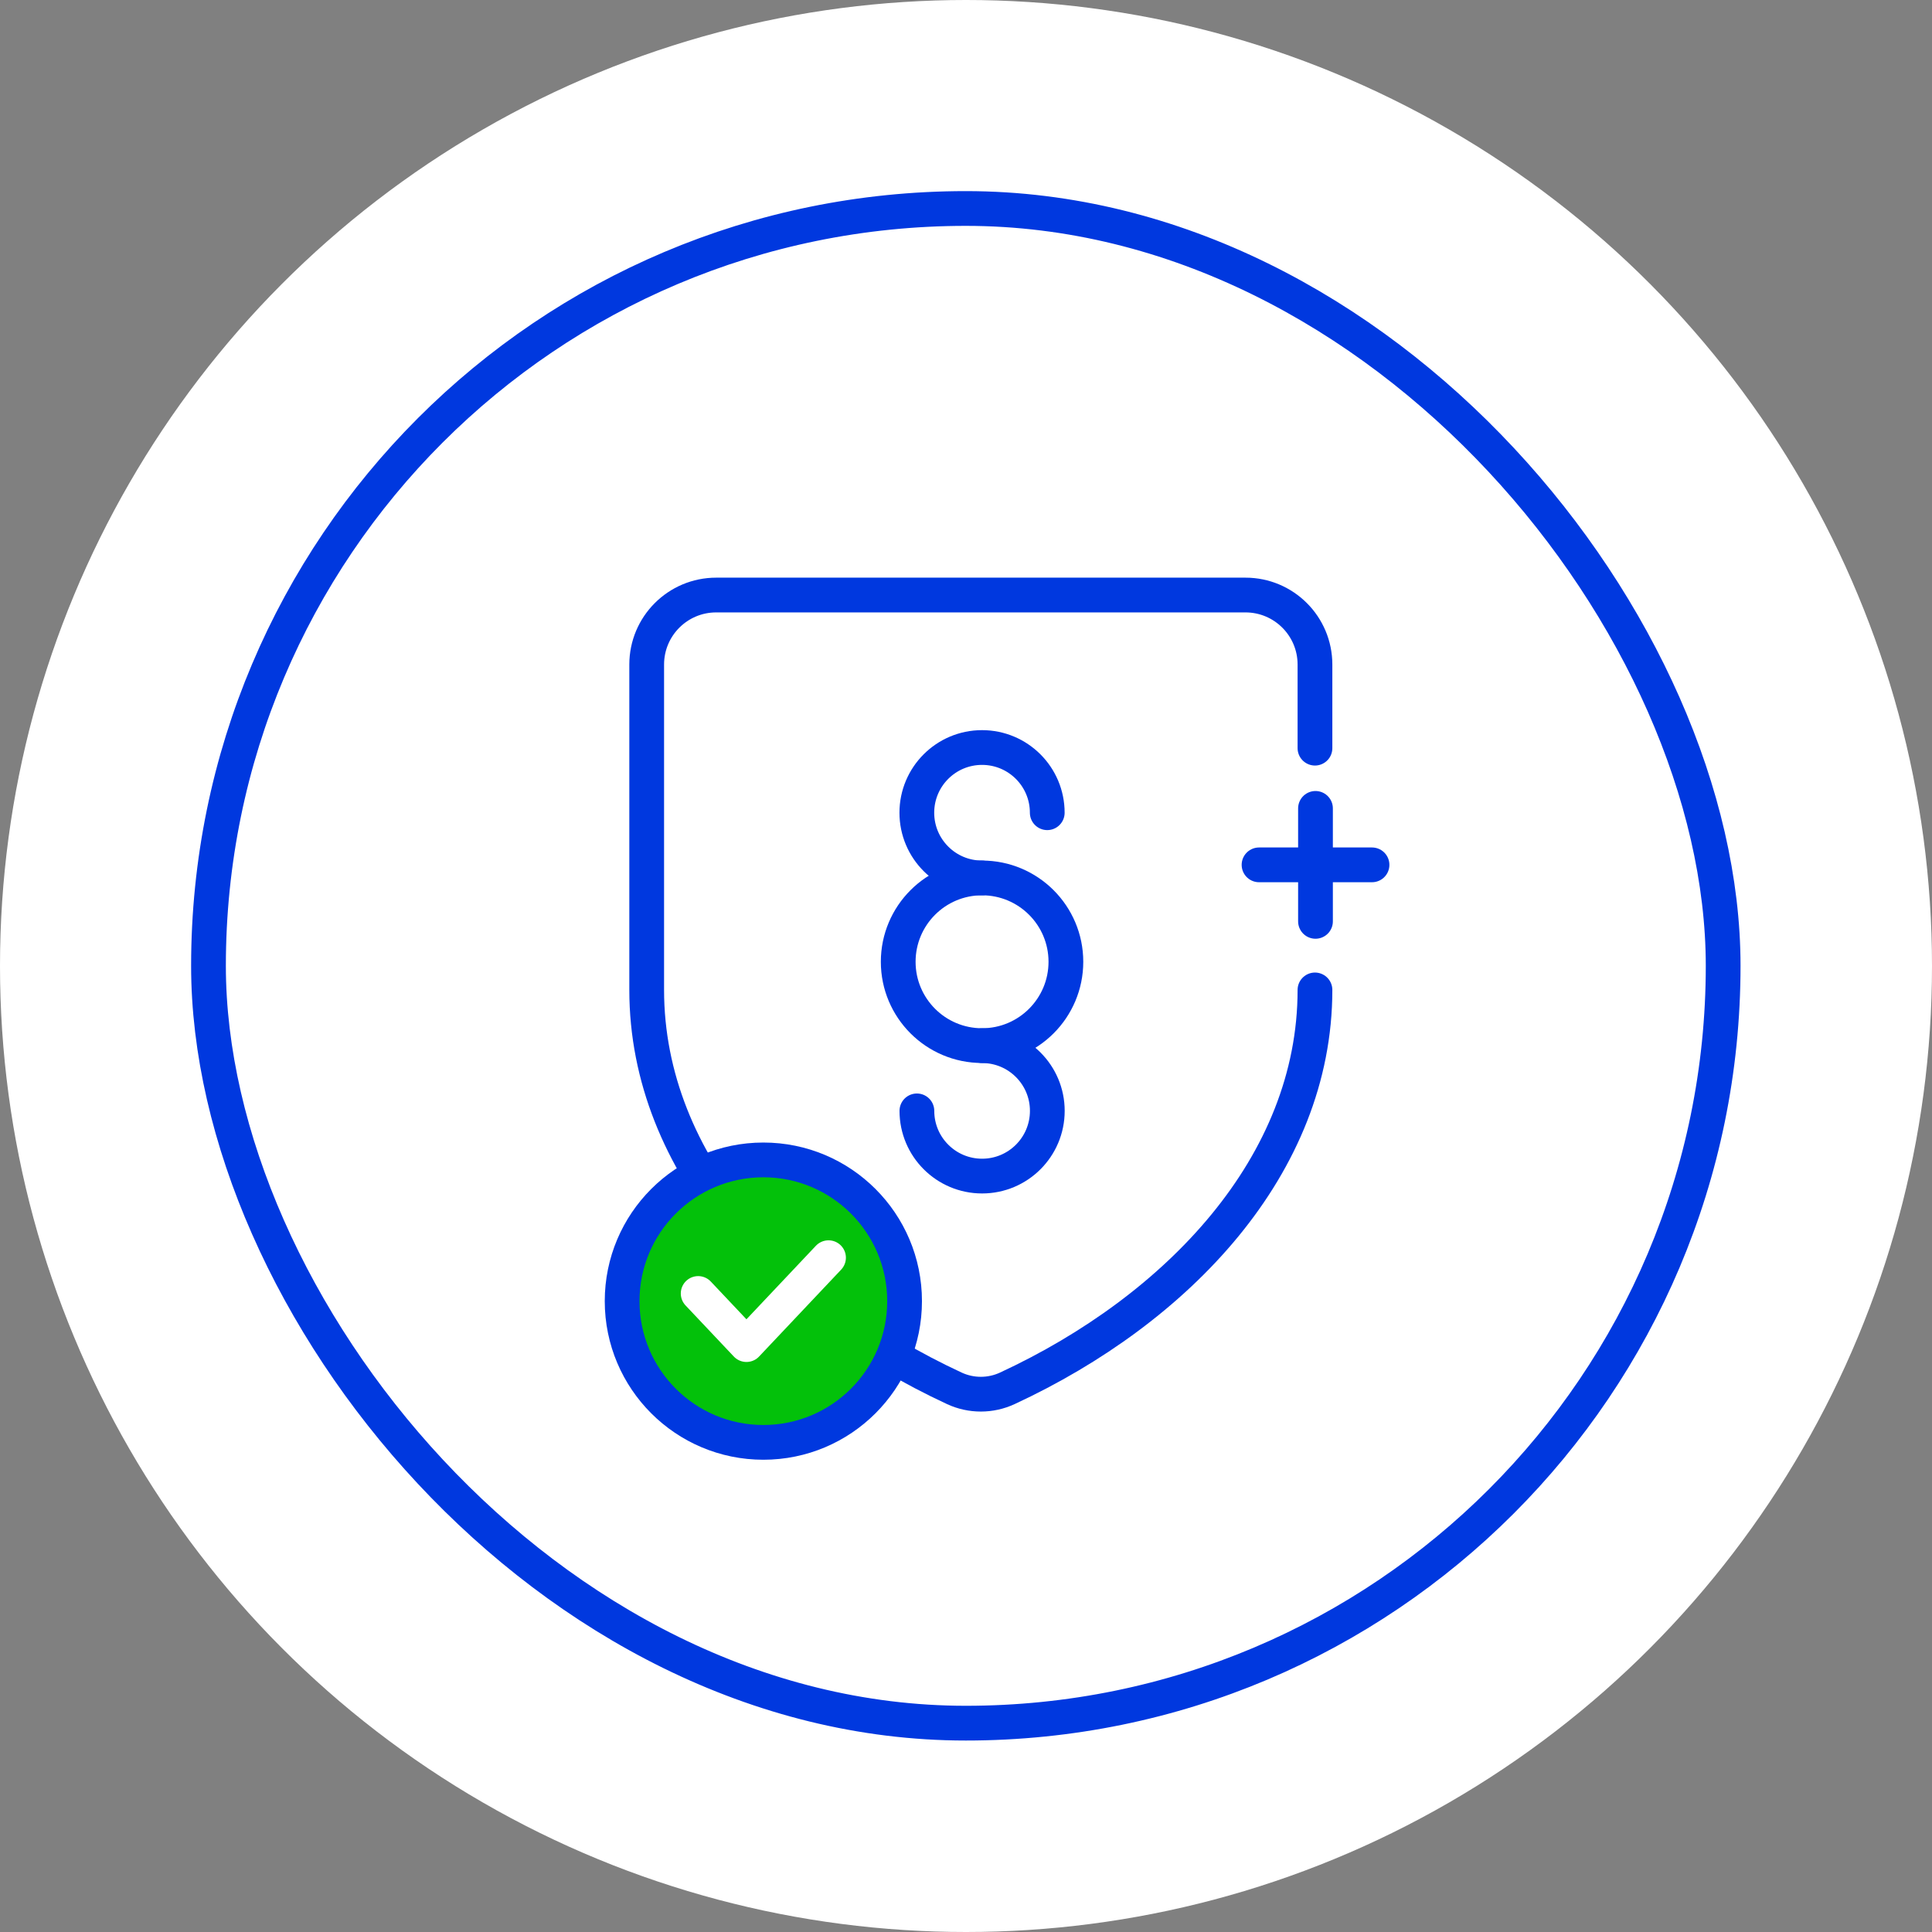
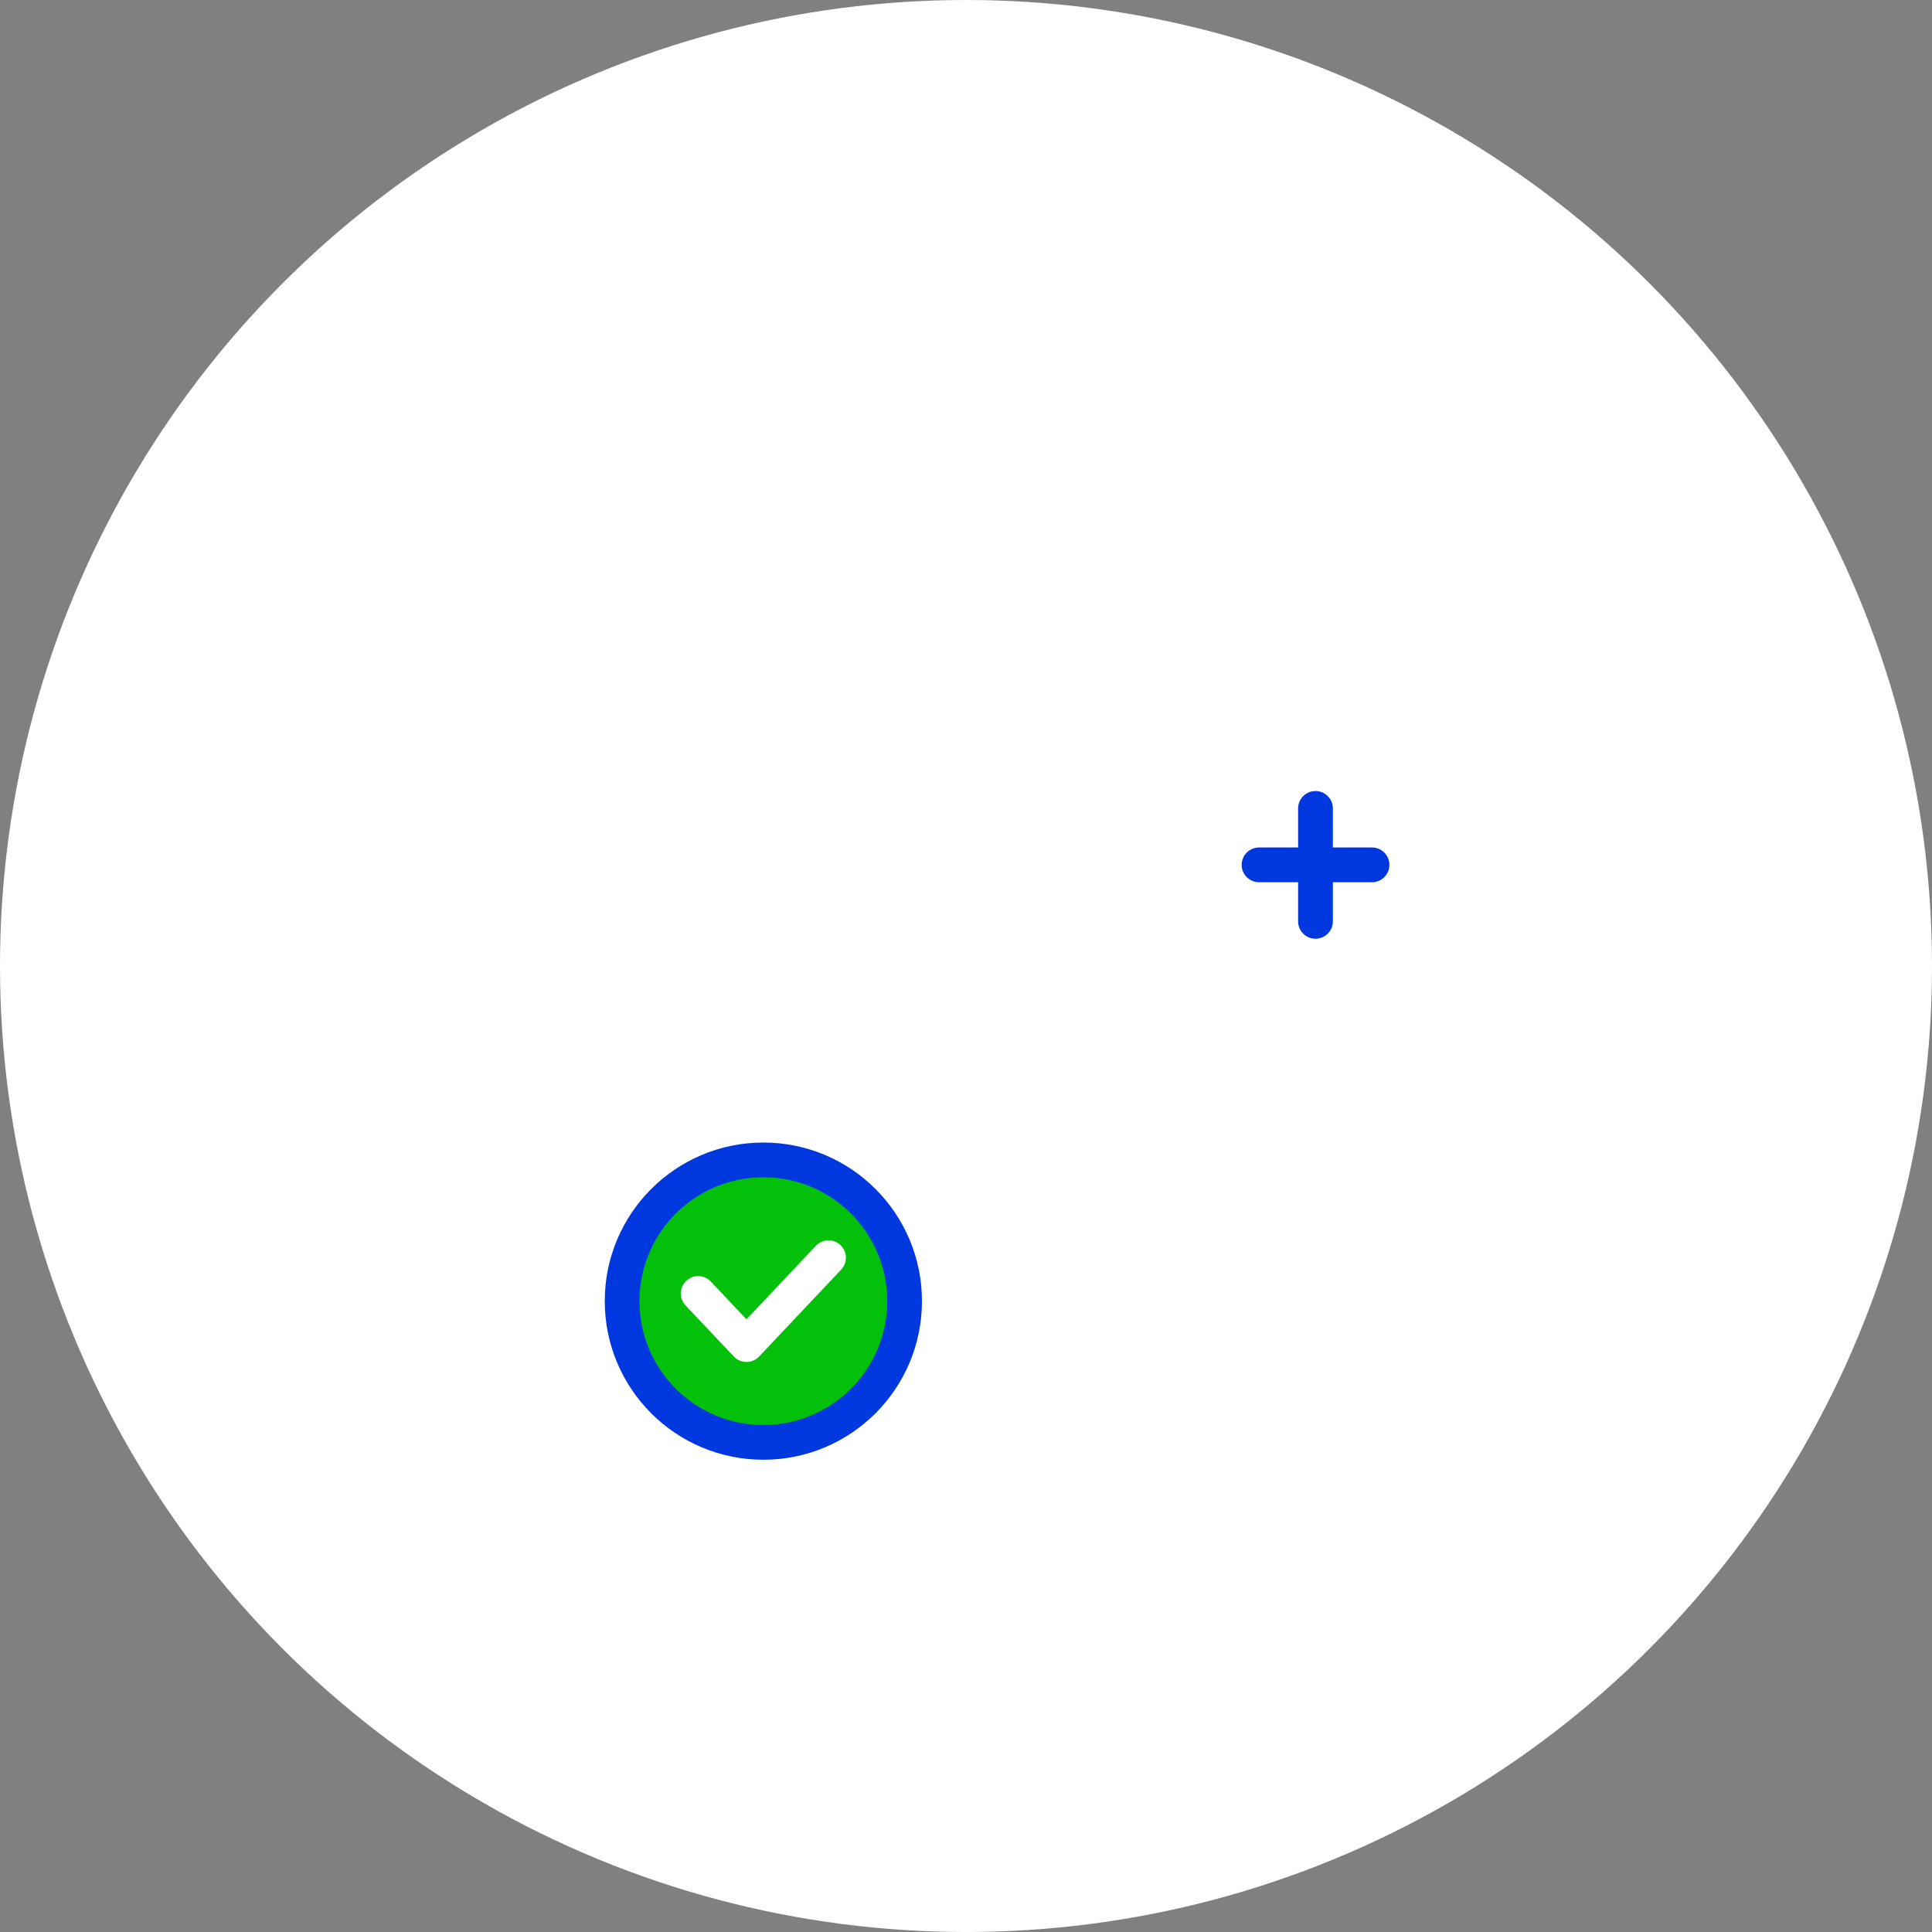
<svg xmlns="http://www.w3.org/2000/svg" width="556" height="556" viewBox="0 0 556 556" fill="none">
  <rect x="0" y="0" width="556" height="556" fill="#808080" stroke="none" />
  <circle cx="278" cy="278" r="278" fill="white" />
-   <rect x="60" y="60" width="435.898" height="435.898" rx="217.949" stroke="#0038DF" stroke-width="10" />
-   <path d="M378.427 284.885C378.427 335.395 338.889 376.809 289.896 399.541C285.058 401.786 279.479 401.786 274.641 399.541C225.648 376.809 186.109 335.395 186.109 284.885V191.242C186.109 180.197 195.064 171.242 206.109 171.242H358.427C369.473 171.242 378.427 180.196 378.427 191.242V215.31" stroke="#0038DF" stroke-width="10" stroke-linecap="round" />
-   <circle cx="282.62" cy="276.784" r="24.128" stroke="#0038DF" stroke-width="10" />
-   <path d="M263.867 319.692C263.867 330.056 272.269 338.458 282.633 338.458C292.998 338.458 301.4 330.056 301.4 319.692C301.4 309.328 292.998 300.926 282.633 300.926" stroke="#0038DF" stroke-width="10" stroke-linecap="round" />
-   <path d="M301.383 233.89C301.383 223.526 292.981 215.124 282.617 215.124C272.252 215.124 263.85 223.526 263.85 233.89C263.85 244.254 272.252 252.656 282.617 252.656" stroke="#0038DF" stroke-width="10" stroke-linecap="round" />
  <path d="M378.578 232.641V265.154" stroke="#0038DF" stroke-width="10" stroke-linecap="round" />
  <path d="M394.844 248.891L362.331 248.891" stroke="#0038DF" stroke-width="10" stroke-linecap="round" />
  <circle cx="219.682" cy="374.448" r="40.643" fill="#03C10A" stroke="#0038DF" stroke-width="10" />
  <path d="M200.922 372.244L214.816 386.955L238.437 361.945" stroke="white" stroke-width="10" stroke-linecap="round" stroke-linejoin="round" />
</svg>